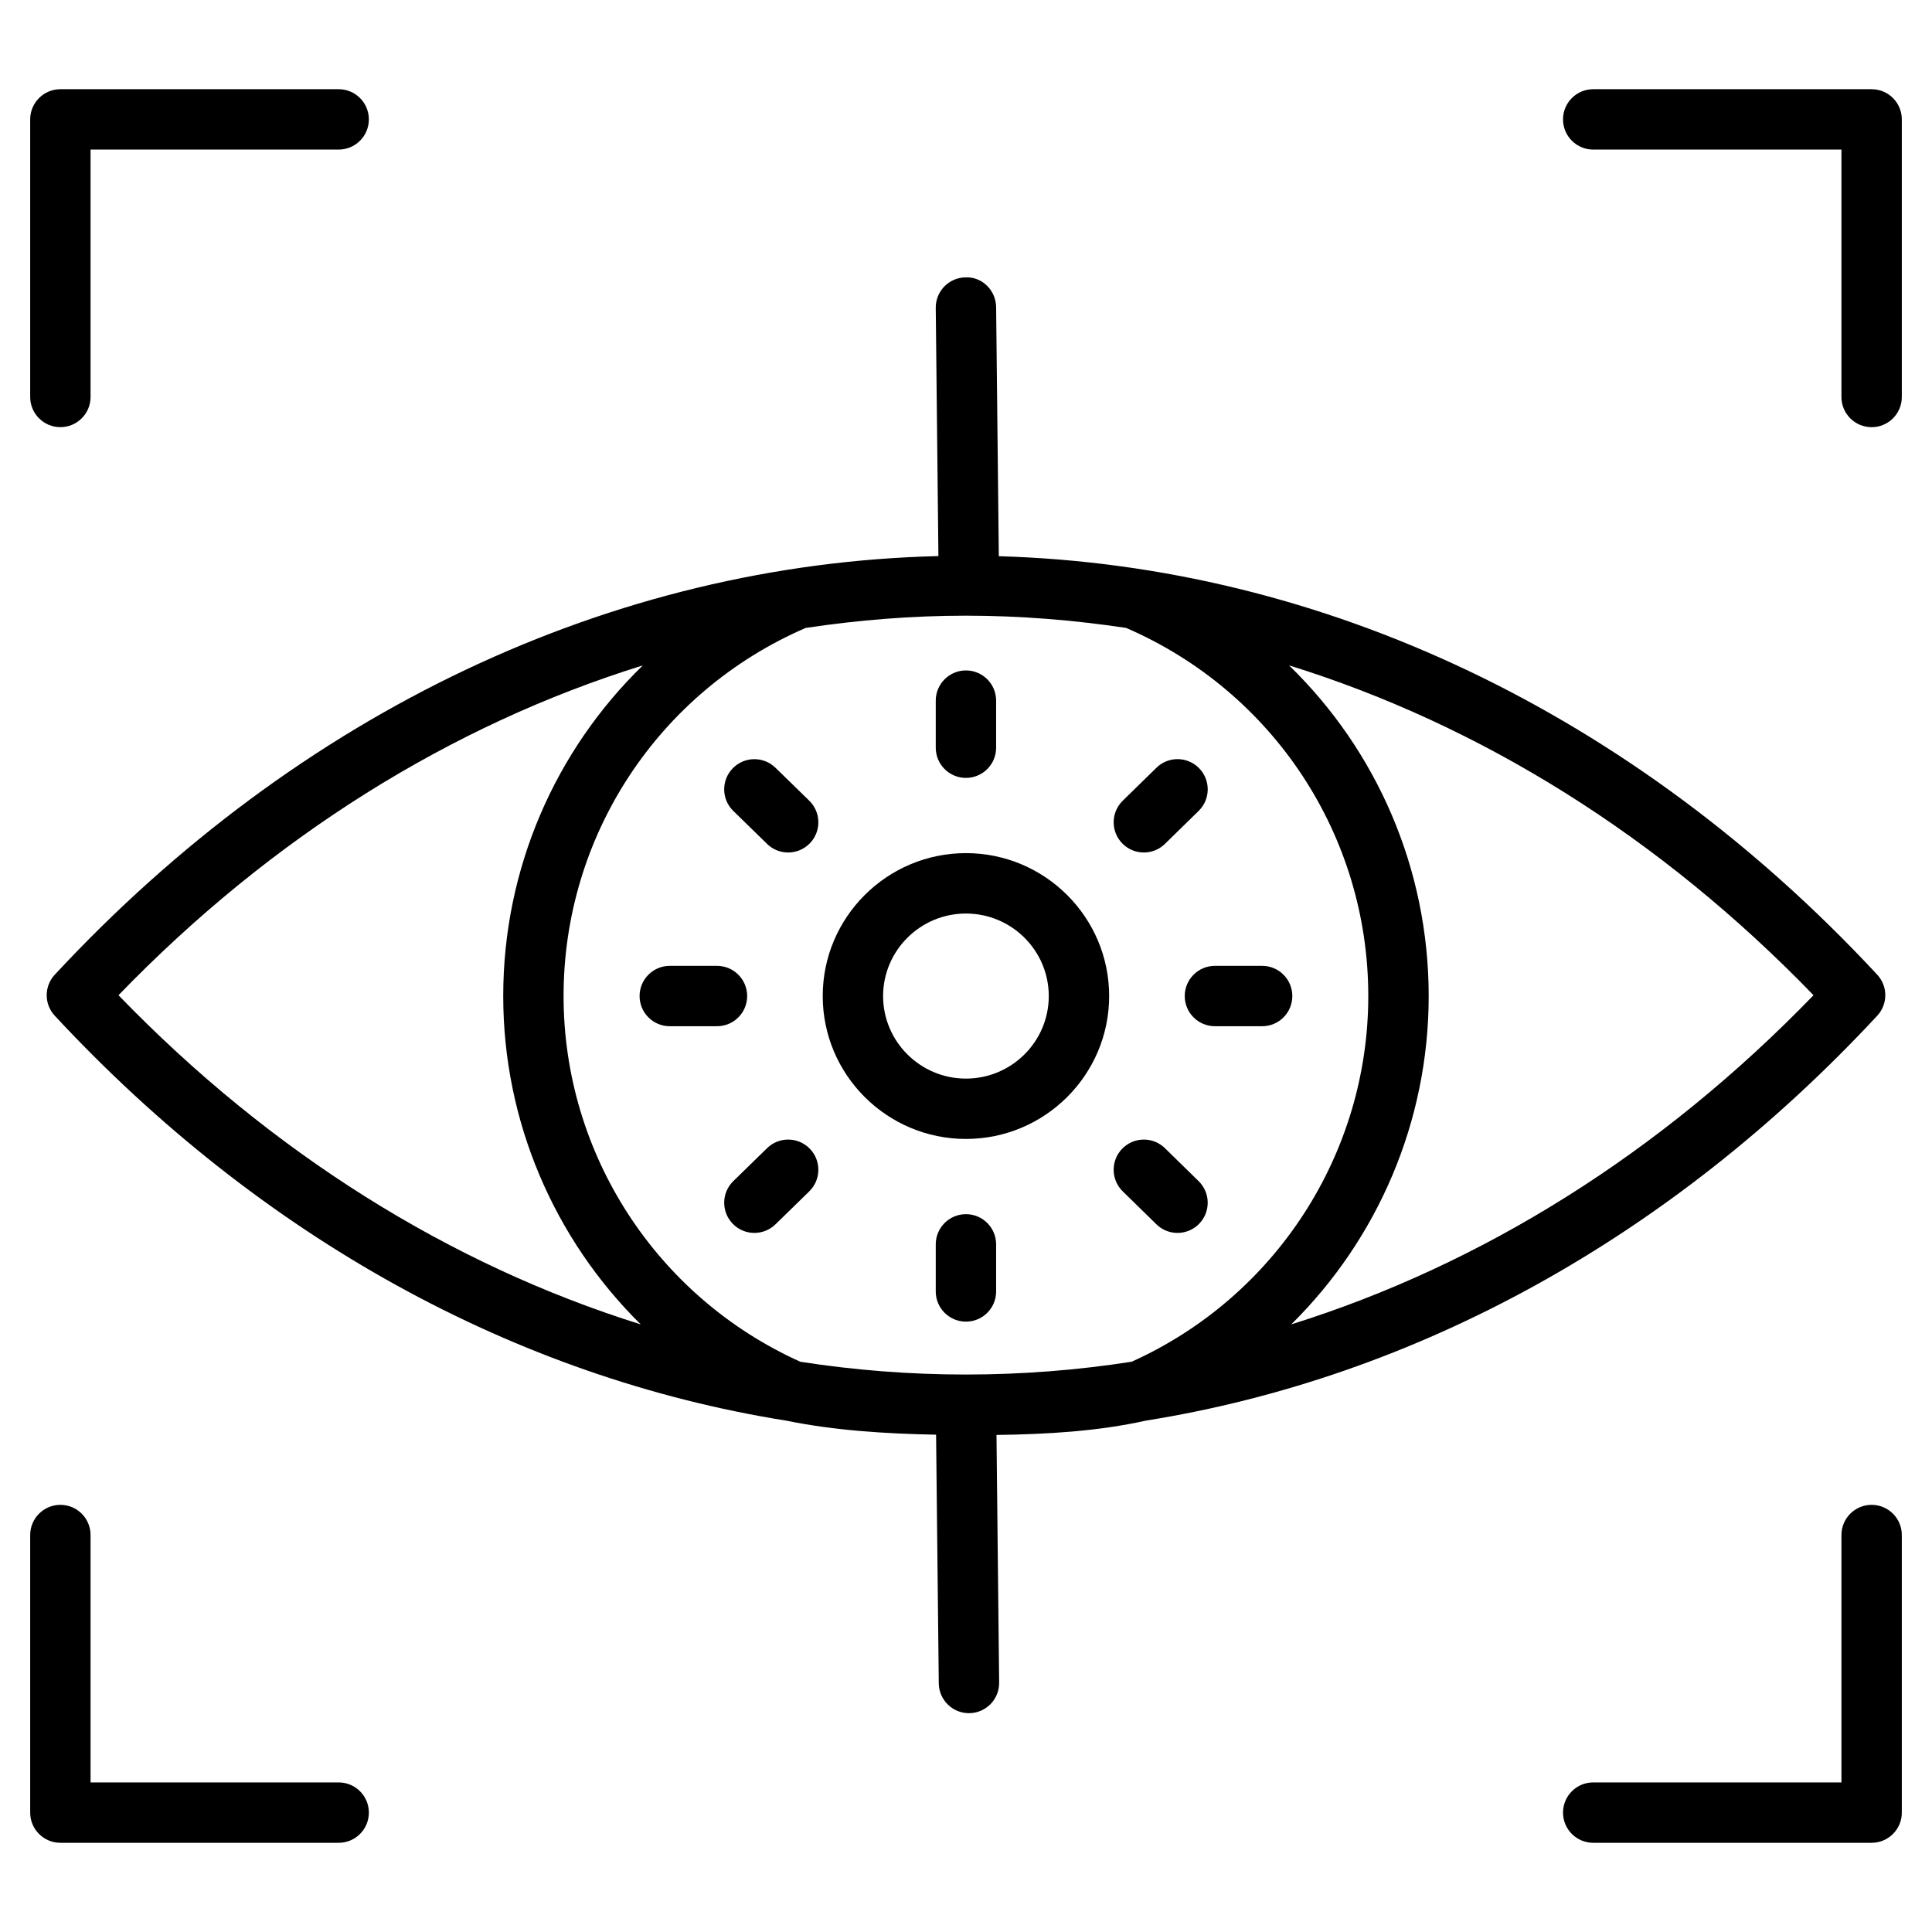
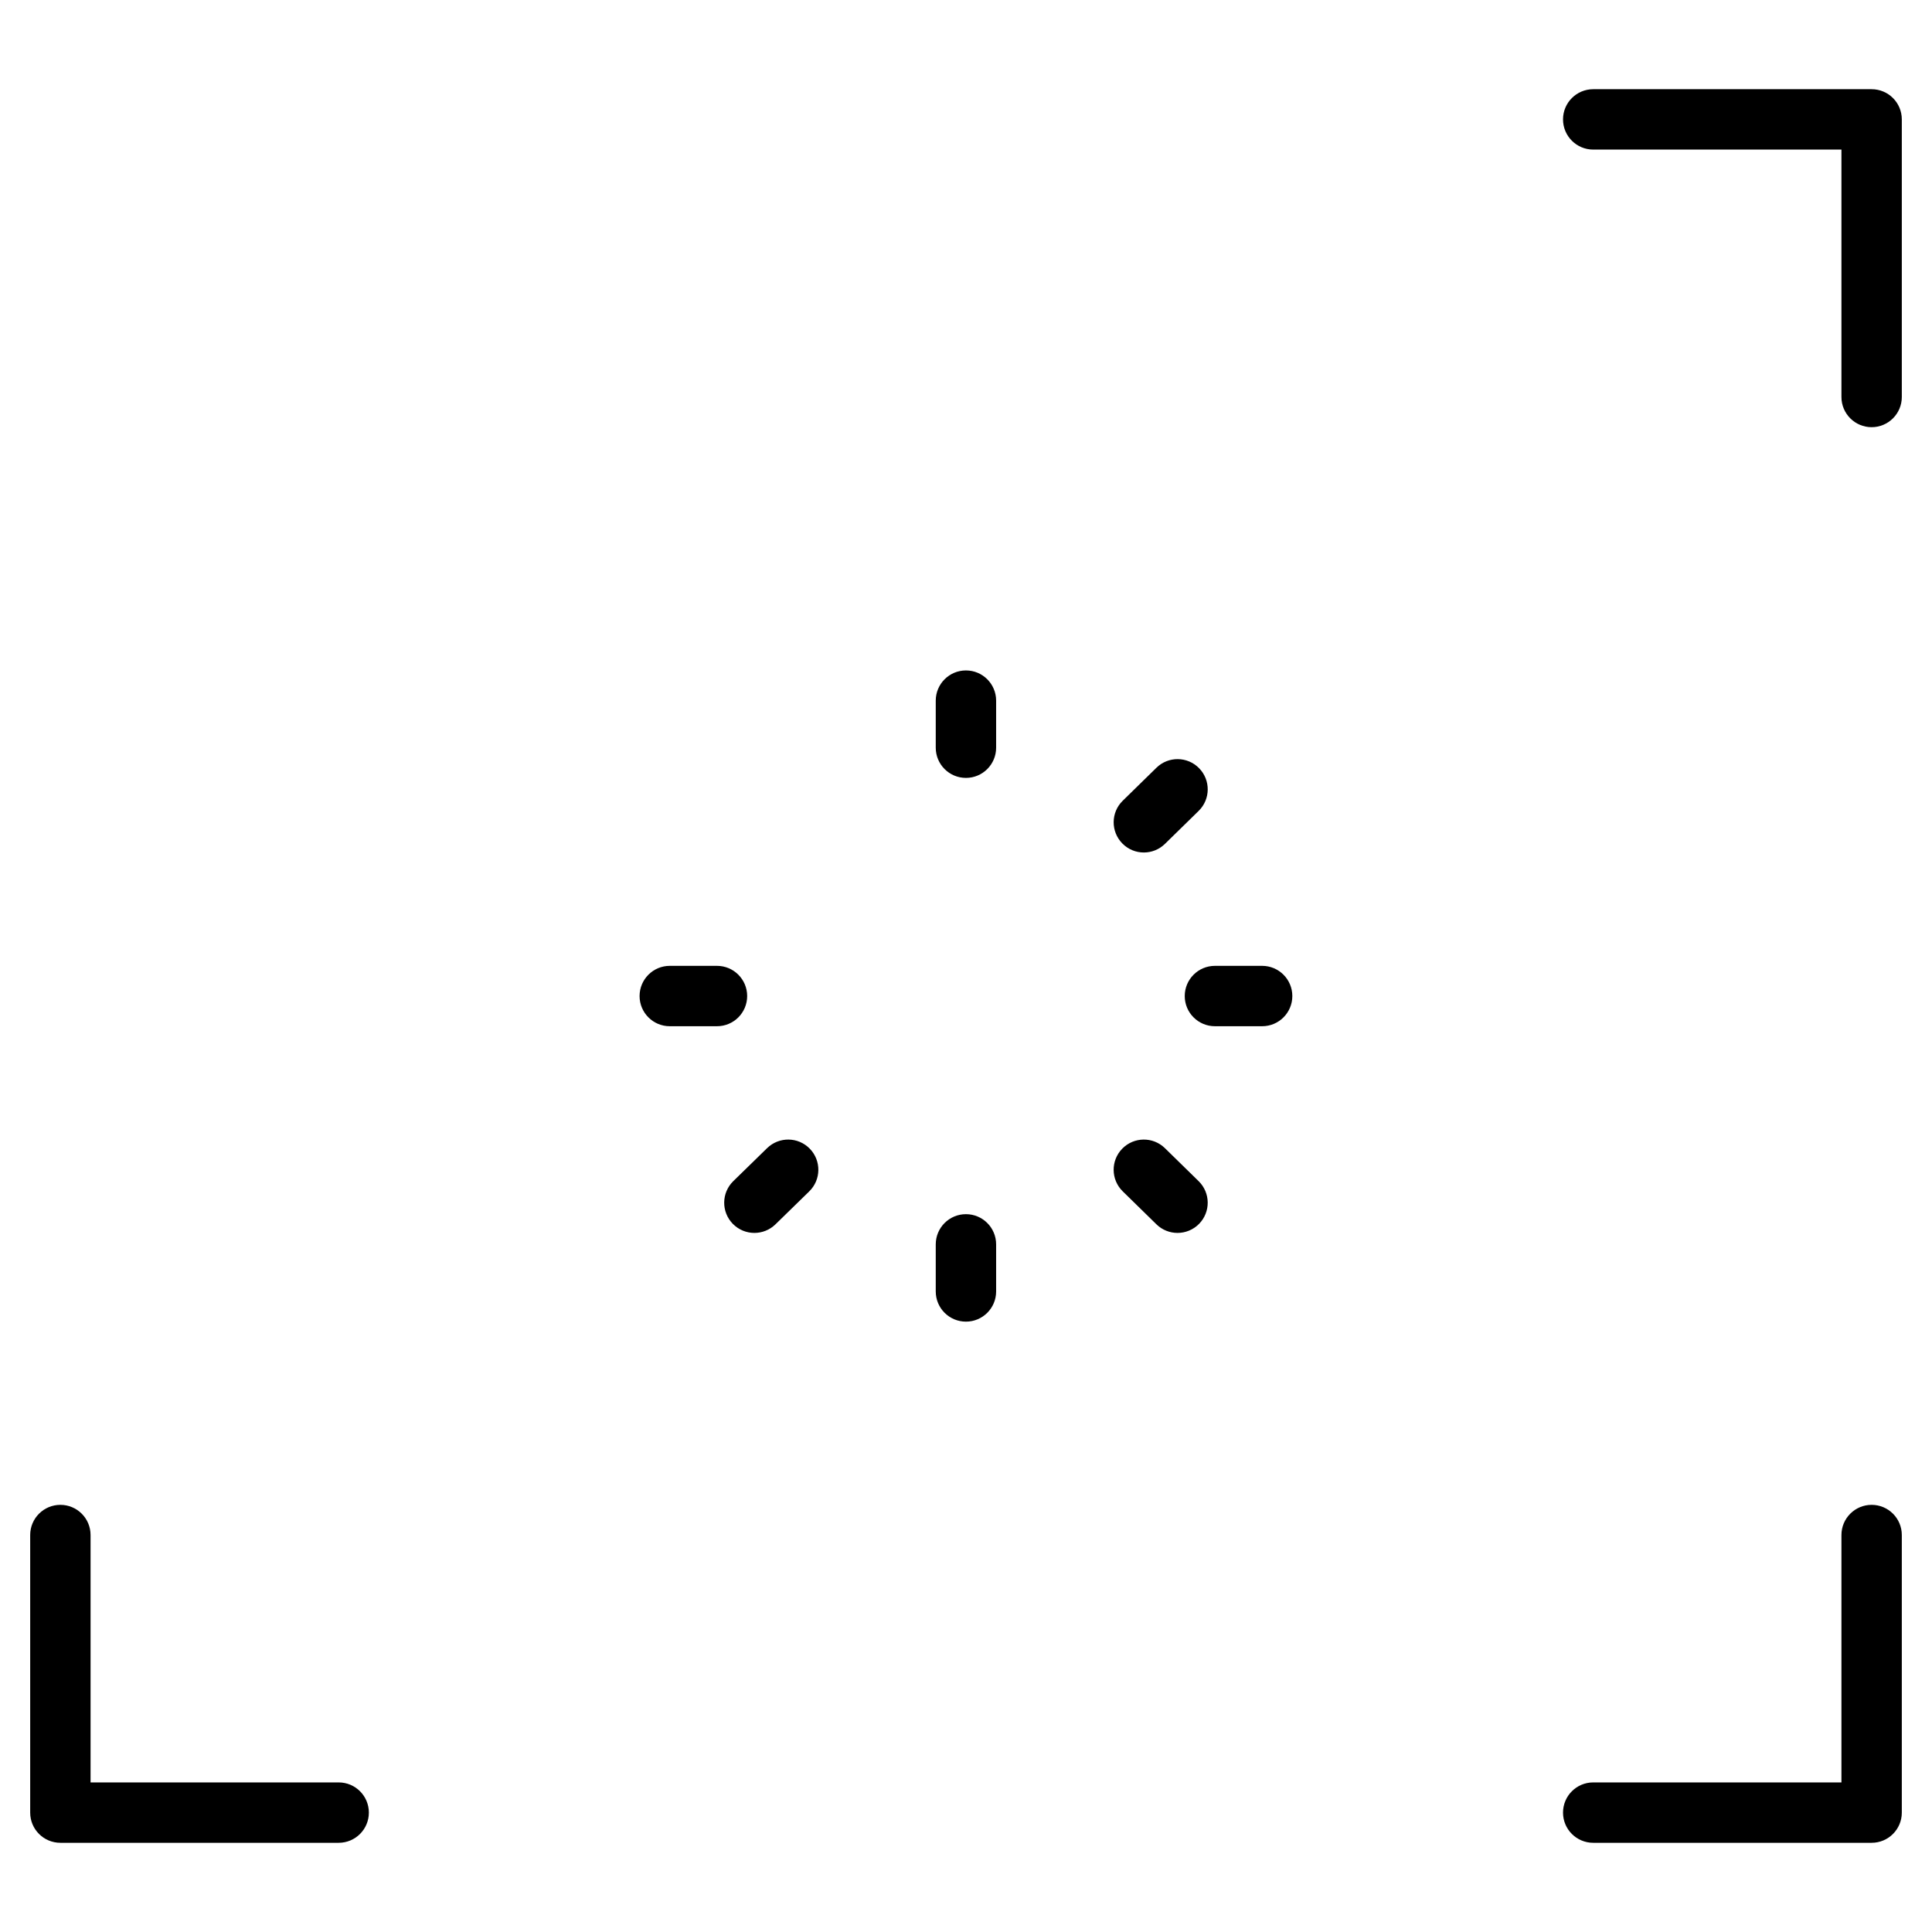
<svg xmlns="http://www.w3.org/2000/svg" x="0px" y="0px" viewBox="0 0 64 64" style="enable-background:new 0 0 64 64;" xml:space="preserve">
  <g id="extinguisher">
</g>
  <g id="smart_door">
</g>
  <g id="card_key">
</g>
  <g id="papper_spray">
</g>
  <g id="baton">
</g>
  <g id="mobile_security">
</g>
  <g>
</g>
  <g id="firewall">
</g>
  <g id="folder">
</g>
  <g id="id_card">
</g>
  <g id="credit_card">
</g>
  <g id="pattern">
</g>
  <g id="access_keys">
</g>
  <g id="alarm">
</g>
  <g id="passcode">
</g>
  <g id="retinal_scan">
    <g>
      <g>
-         <path d="M2,14.15c0.552,0,1-0.448,1-1V4.955h8.219c0.552,0,1-0.448,1-1s-0.448-1-1-1H2c-0.552,0-1,0.448-1,1v9.196     C1,13.703,1.448,14.15,2,14.15z" />
        <path d="M62,2.955h-9.223c-0.552,0-1,0.448-1,1s0.448,1,1,1H61v8.196c0,0.552,0.448,1,1,1s1-0.448,1-1V3.955     C63,3.402,62.552,2.955,62,2.955z" />
        <path d="M11.219,59.045H3v-8.195c0-0.553-0.448-1-1-1s-1,0.447-1,1v9.195c0,0.553,0.448,1,1,1h9.219     c0.552,0,1-0.447,1-1S11.771,59.045,11.219,59.045z" />
        <path d="M62,49.85c-0.552,0-1,0.447-1,1v8.195h-8.223c-0.552,0-1,0.447-1,1s0.448,1,1,1H62c0.552,0,1-0.447,1-1     v-9.195C63,50.297,62.552,49.85,62,49.85z" />
-         <path d="M31.998,28.261c-2.616,0-4.744,2.124-4.744,4.734s2.128,4.734,4.744,4.734s4.744-2.124,4.744-4.734     S34.614,28.261,31.998,28.261z M31.998,35.73c-1.513,0-2.744-1.227-2.744-2.734s1.231-2.734,2.744-2.734     c1.513,0,2.744,1.227,2.744,2.734S33.511,35.73,31.998,35.73z" />
        <path d="M24.751,32.995c0-0.552-0.448-1-1-1h-1.564c-0.552,0-1,0.448-1,1c0,0.553,0.448,1,1,1h1.564     C24.303,33.995,24.751,33.548,24.751,32.995z" />
        <path d="M42.81,32.995c0-0.552-0.448-1-1-1h-1.564c-0.552,0-1,0.448-1,1c0,0.553,0.448,1,1,1h1.564     C42.362,33.995,42.81,33.548,42.81,32.995z" />
        <path d="M37.891,28.24c0.252,0,0.505-0.095,0.7-0.286l1.116-1.092c0.395-0.386,0.401-1.019,0.015-1.414     s-1.02-0.402-1.414-0.015l-1.116,1.092c-0.395,0.386-0.401,1.019-0.015,1.414     C37.373,28.14,37.632,28.24,37.891,28.24z" />
        <path d="M25.411,38.034l-1.119,1.092c-0.396,0.386-0.403,1.019-0.018,1.414c0.196,0.201,0.456,0.302,0.716,0.302     c0.252,0,0.504-0.095,0.698-0.284l1.119-1.092c0.396-0.386,0.403-1.019,0.018-1.414     C26.439,37.655,25.806,37.649,25.411,38.034z" />
        <path d="M31.998,25.769c0.552,0,1-0.448,1-1V23.209c0-0.552-0.448-1-1-1s-1,0.448-1,1v1.56     C30.998,25.321,31.446,25.769,31.998,25.769z" />
        <path d="M31.998,40.221c-0.552,0-1,0.447-1,1v1.56c0,0.553,0.448,1,1,1s1-0.447,1-1v-1.56     C32.998,40.668,32.55,40.221,31.998,40.221z" />
-         <path d="M25.688,25.432c-0.395-0.384-1.027-0.378-1.414,0.018c-0.386,0.395-0.378,1.028,0.018,1.414l1.119,1.092     c0.194,0.19,0.446,0.284,0.698,0.284c0.26,0,0.519-0.101,0.716-0.302c0.386-0.395,0.378-1.028-0.018-1.414     L25.688,25.432z" />
        <path d="M38.59,38.035c-0.394-0.386-1.027-0.38-1.414,0.016c-0.386,0.395-0.379,1.027,0.016,1.414l1.116,1.092     c0.194,0.19,0.447,0.285,0.699,0.285c0.259,0,0.519-0.101,0.715-0.301c0.386-0.395,0.379-1.027-0.016-1.414     L38.59,38.035z" />
-         <path d="M62.185,33.648c0.357-0.384,0.357-0.978,0-1.361c-8.054-8.666-18.351-13.551-29.098-13.862l-0.089-8.248     c-0.006-0.552-0.456-1.012-1.011-0.989c-0.552,0.006-0.995,0.459-0.989,1.011l0.088,8.222     C20.275,18.682,9.911,23.574,1.815,32.287c-0.357,0.384-0.357,0.978,0,1.361     c6.828,7.349,15.269,11.983,24.231,13.413c1.608,0.329,3.307,0.433,4.963,0.465l0.089,8.236     c0.006,0.549,0.453,0.989,1,0.989c0.003,0,0.007,0,0.011,0c0.552-0.006,0.995-0.459,0.989-1.011l-0.088-8.206     c1.657-0.02,3.37-0.121,4.954-0.475C46.921,45.627,55.358,40.993,62.185,33.648z M60.075,32.968     c-5.054,5.227-10.977,8.926-17.301,10.904c2.86-2.822,4.553-6.714,4.553-10.877c0-4.216-1.72-8.132-4.626-10.954     C49.053,24.014,55.002,27.721,60.075,32.968z M3.925,32.968c5.072-5.247,11.019-8.953,17.37-10.926     c-2.905,2.822-4.625,6.737-4.625,10.953c0,4.162,1.694,8.055,4.555,10.877C14.901,41.894,8.978,38.195,3.925,32.968     z M26.512,45.11c-4.769-2.149-7.843-6.887-7.843-12.115c0-5.315,3.143-10.084,8.02-12.194     c1.753-0.263,3.524-0.406,5.307-0.406c0.001,0,0.001,0,0.002,0c1.784,0,3.555,0.143,5.308,0.406     c4.877,2.111,8.02,6.879,8.02,12.194c0,5.226-3.072,9.964-7.838,12.114     C33.858,45.674,30.144,45.675,26.512,45.11z" />
      </g>
    </g>
  </g>
  <g id="safe_bank">
</g>
  <g id="browser">
</g>
  <g id="insurance">
</g>
  <g id="protection">
</g>
  <g id="cctv_camera">
</g>
  <g id="security_guard">
</g>
  <g id="password">
</g>
  <g id="siren">
</g>
  <g id="fingerprint">
</g>
  <g id="barrier">
</g>
  <g id="metal_detector">
</g>
  <g id="traffic_cone">
</g>
  <g id="traffic_sign">
</g>
  <g id="padlock">
</g>
</svg>